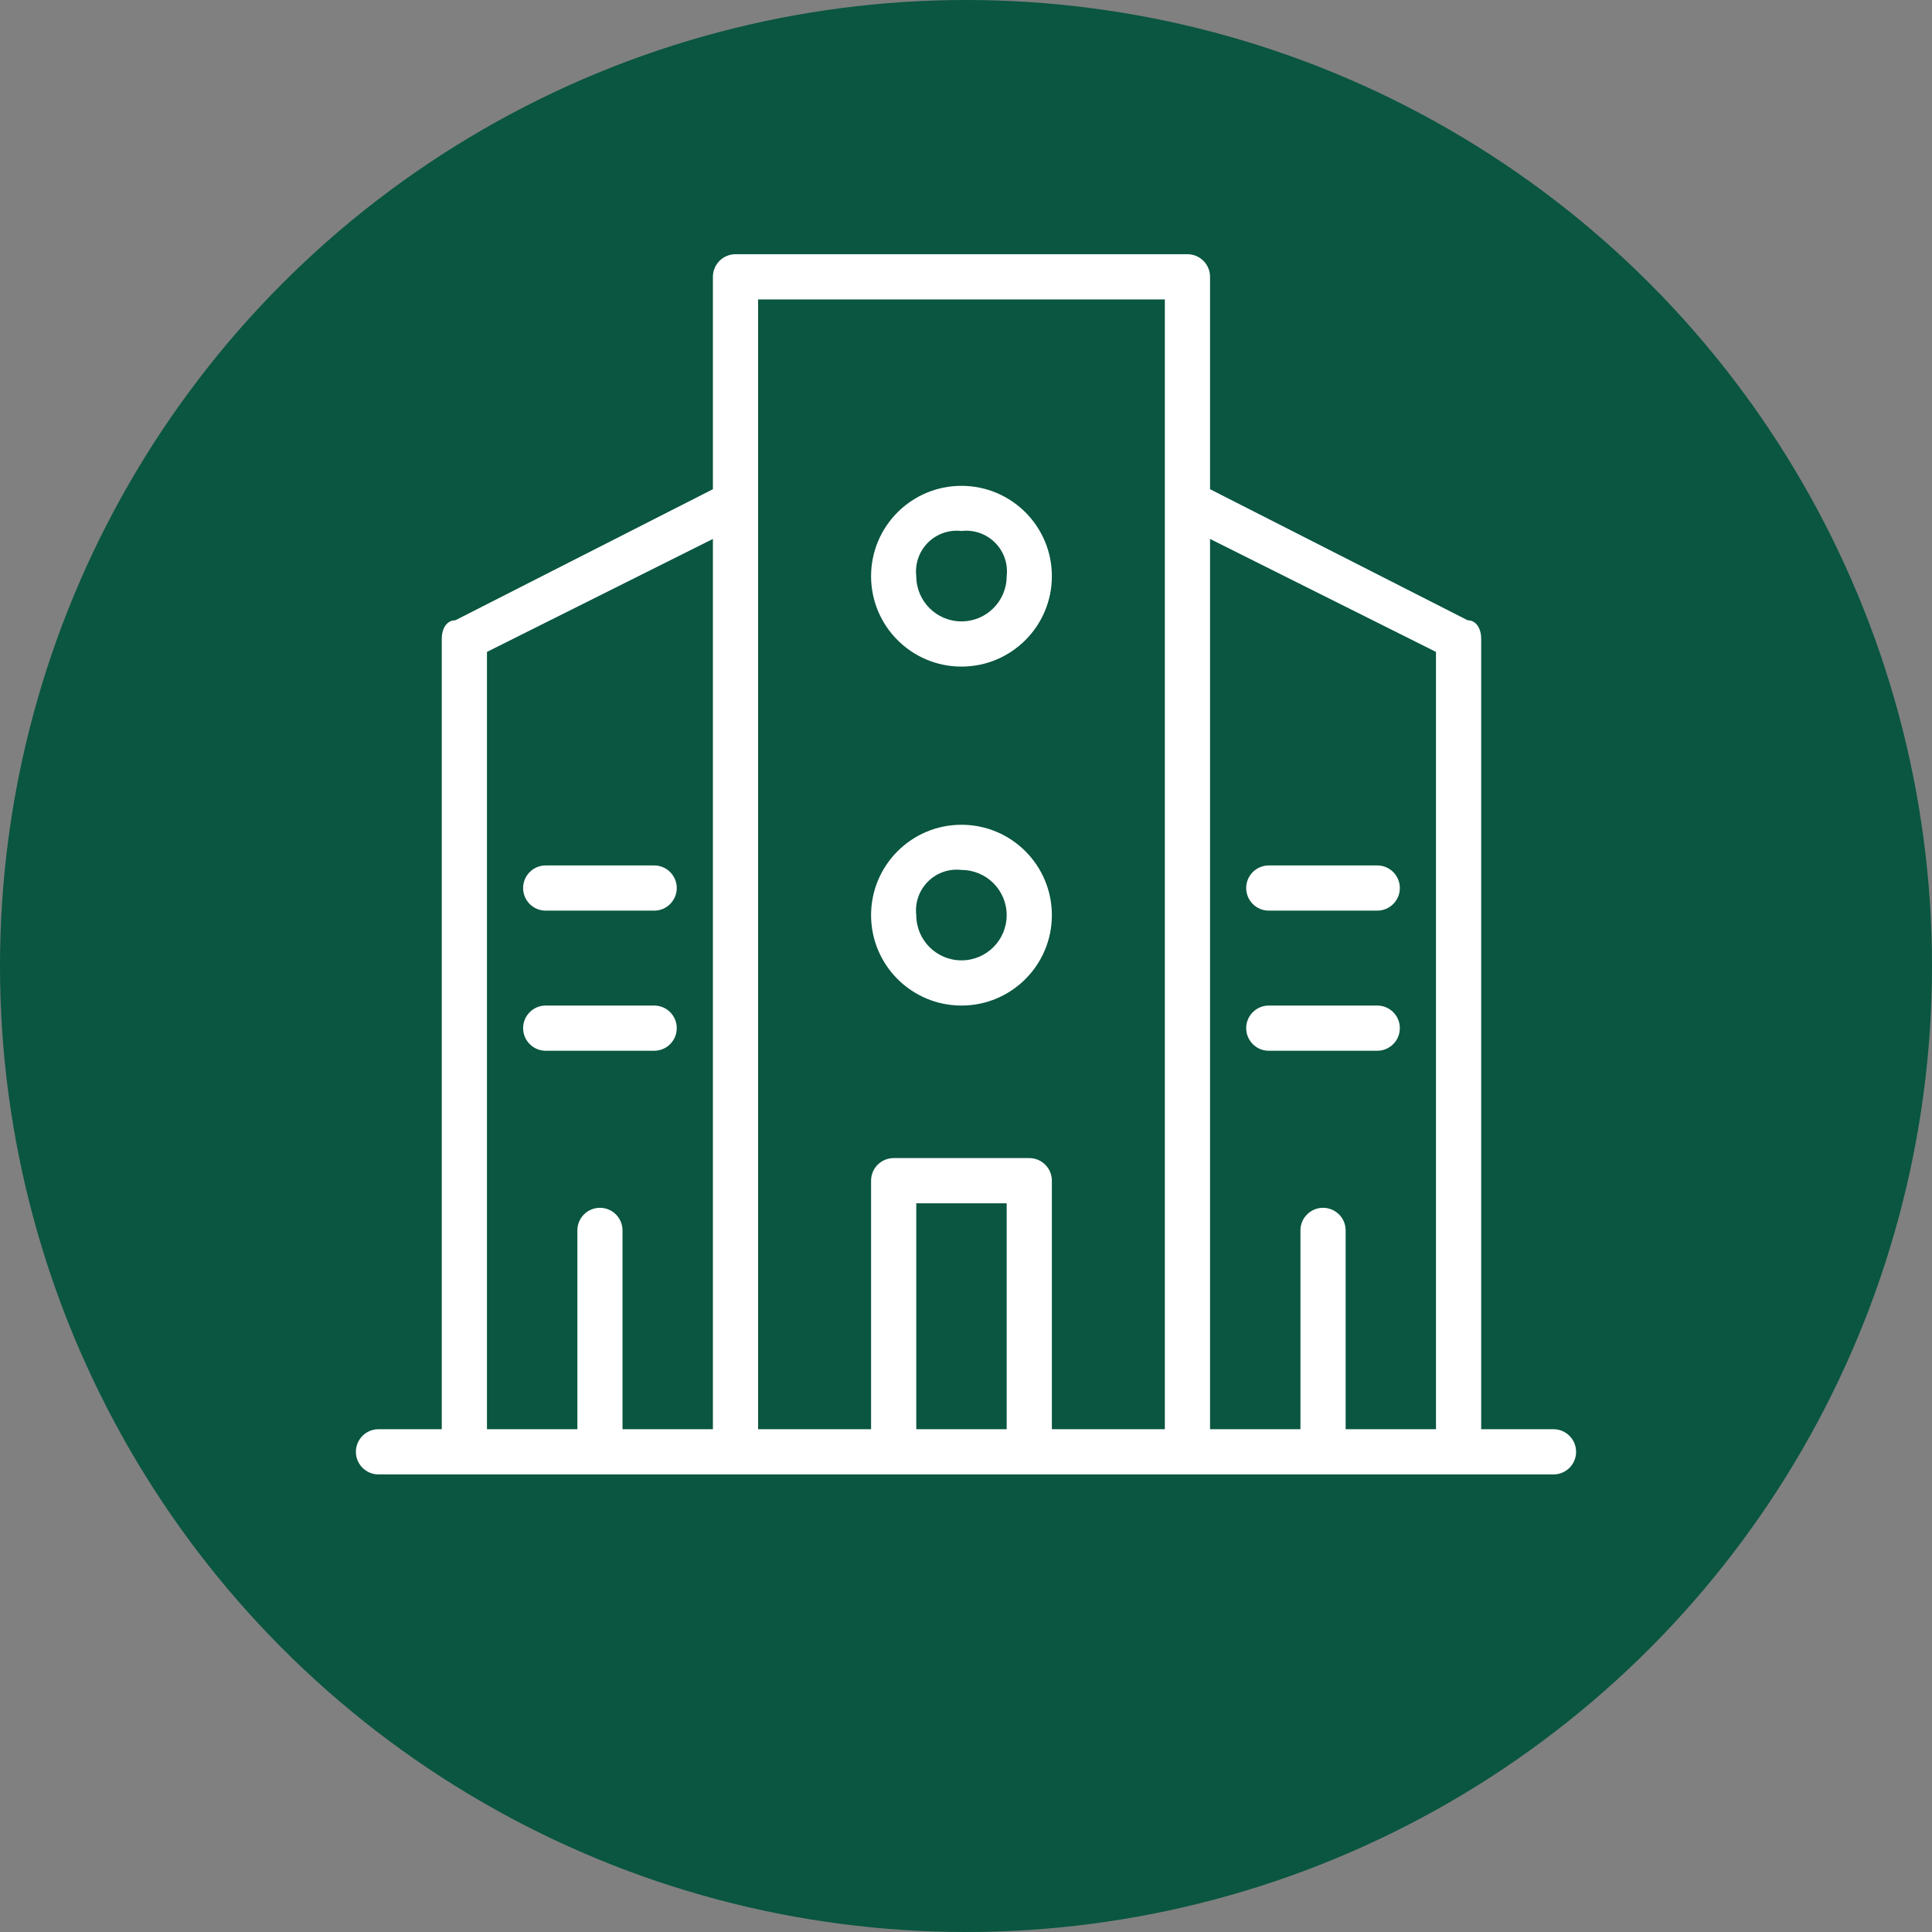
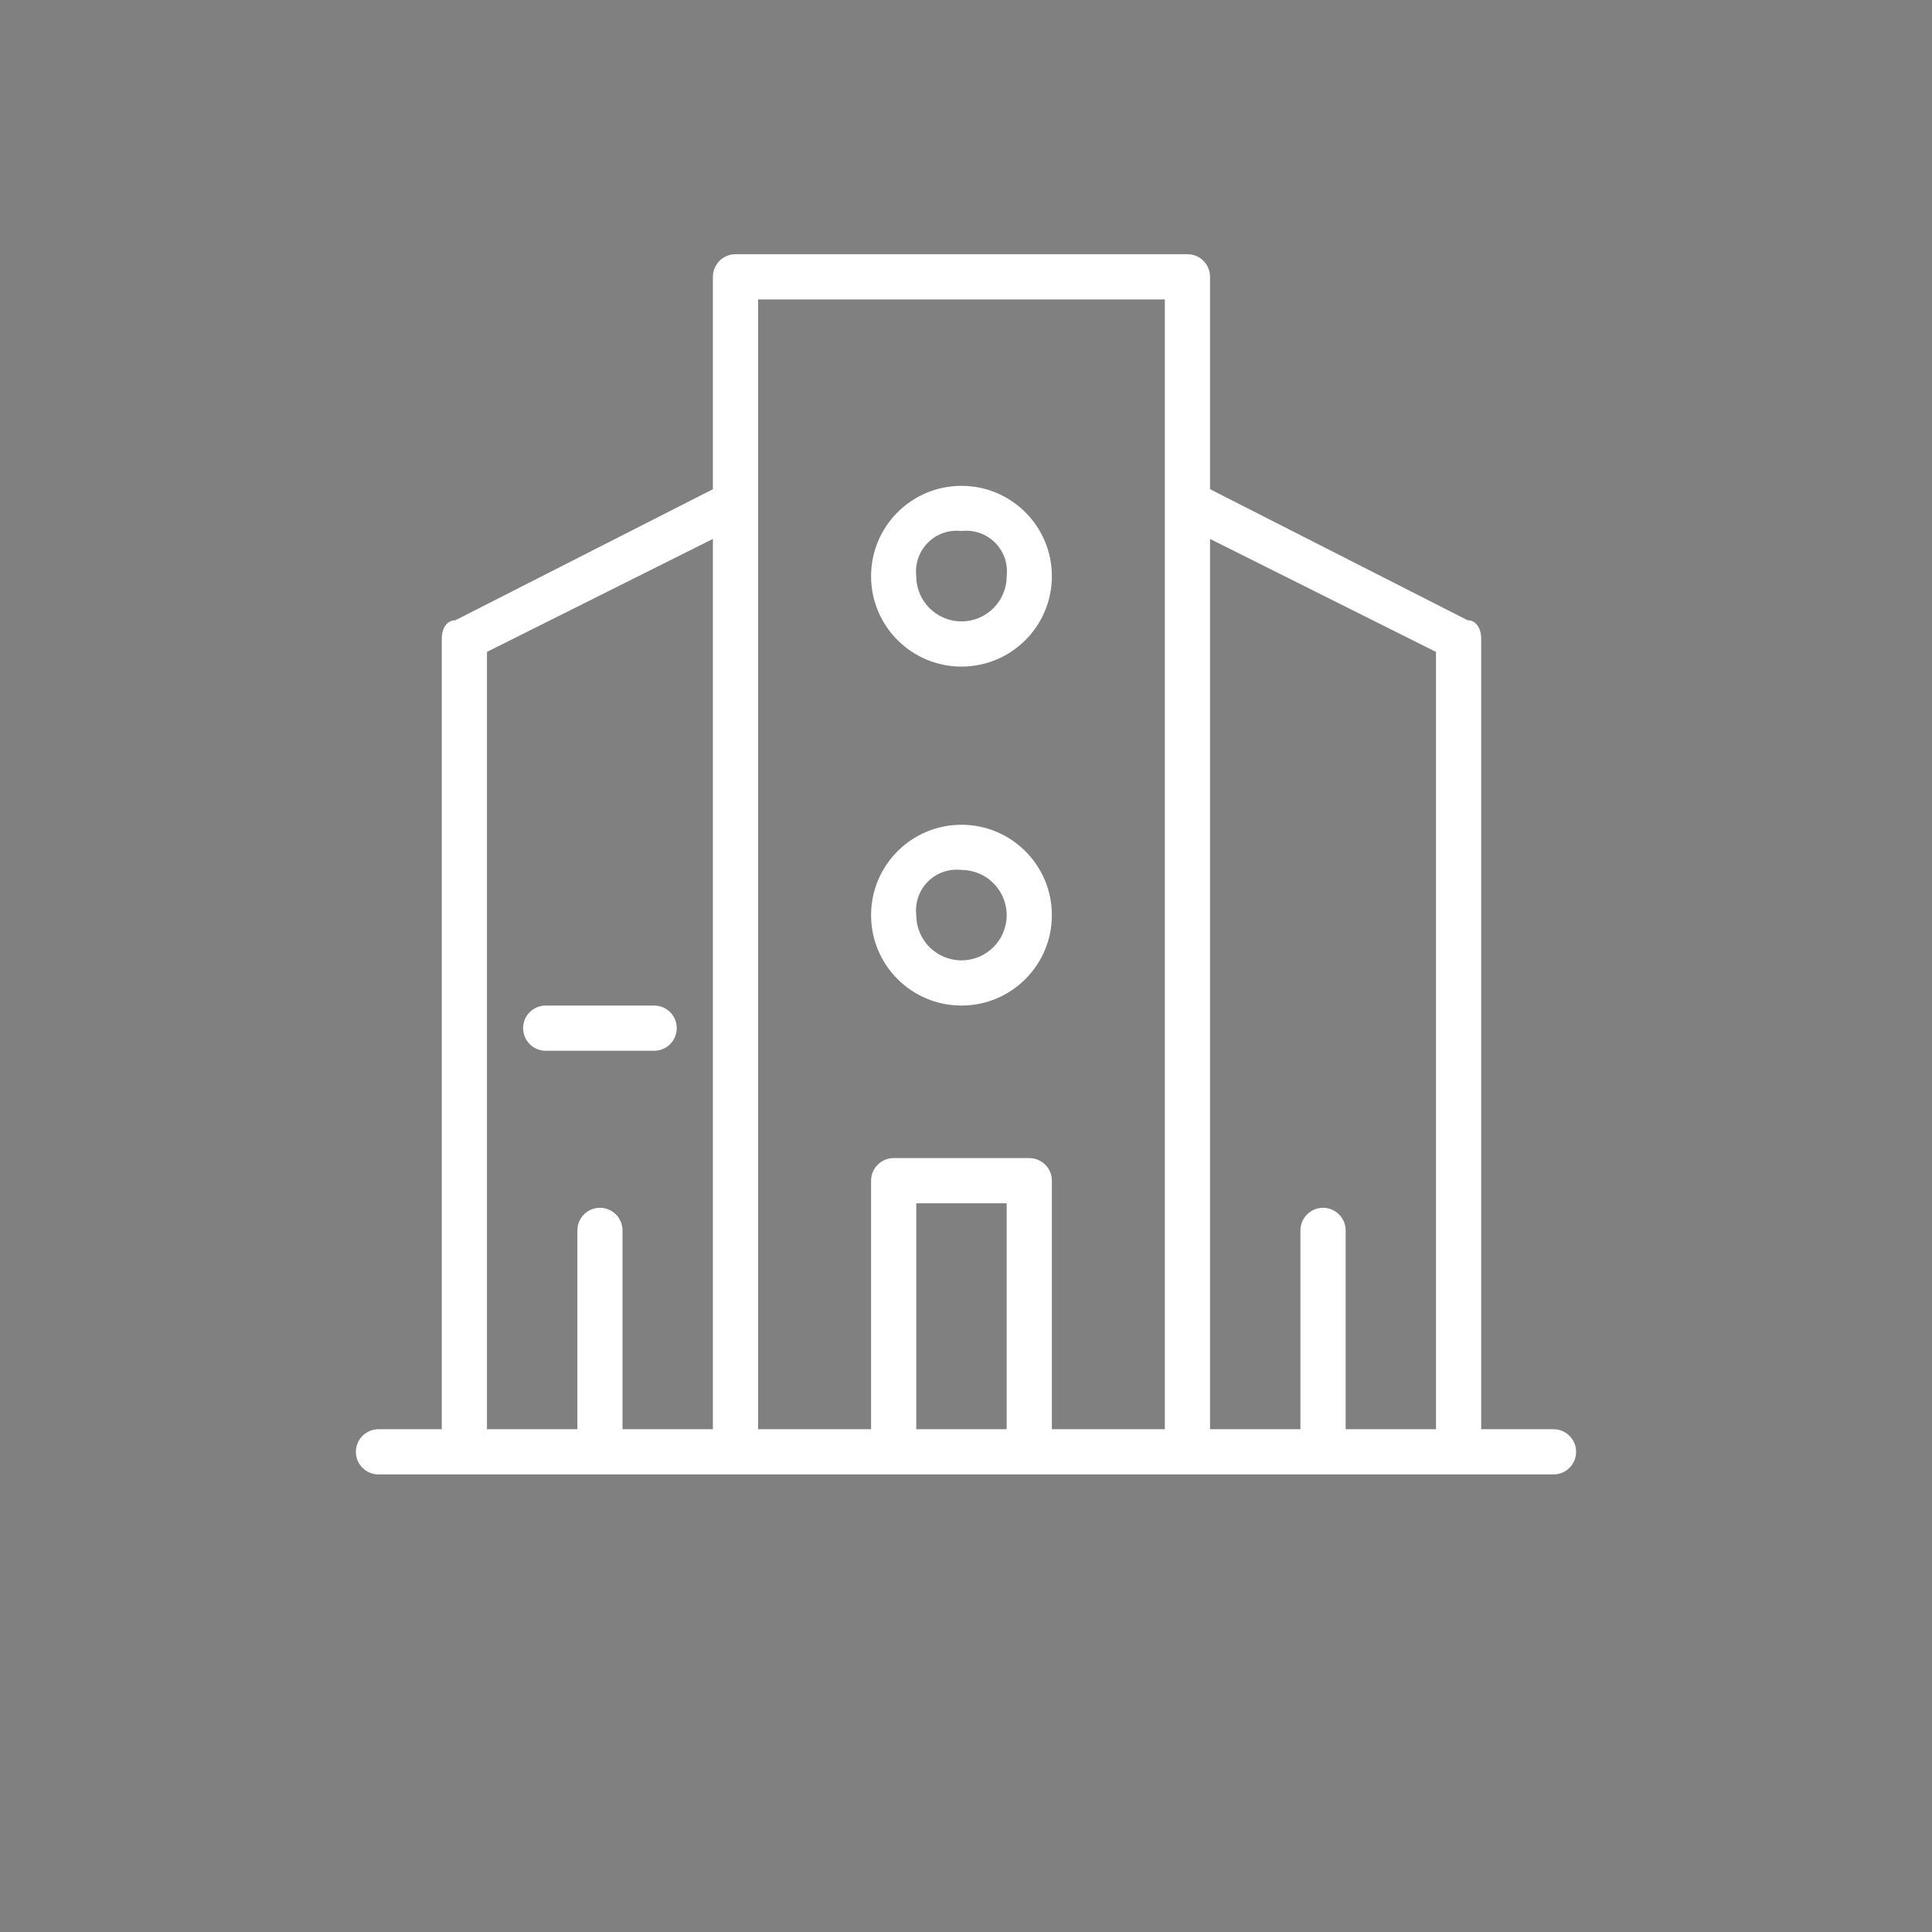
<svg xmlns="http://www.w3.org/2000/svg" width="38px" height="38px" viewBox="0 0 38 38" version="1.1">
  <rect x="0" y="0" width="38" height="38" fill="#808080" stroke="none" />
  <title>Group 9</title>
  <g id="Page-1" stroke="none" stroke-width="1" fill="none" fill-rule="evenodd">
    <g id="NDSU---Academic-Programs-Search_V1.1" transform="translate(-1158, -1264)">
      <g id="Group-3" transform="translate(426, 592)">
        <g id="location-set-copy" transform="translate(708, 668)">
          <g id="Group-9" transform="translate(24, 4)">
-             <circle id="Oval" fill="#0a5640" cx="19" cy="19" r="19" />
            <path d="M30.556,28.111 L29.133,28.111 L29.133,12.556 C29.133,12.378 29.044,12.2 28.867,12.2 L23.8,9.622 L23.8,5.444 C23.8,5.199 23.601,5 23.356,5 L14.467,5 C14.221,5 14.022,5.199 14.022,5.444 L14.022,9.622 L8.956,12.2 C8.778,12.2 8.689,12.378 8.689,12.556 L8.689,28.111 L7.444,28.111 C7.199,28.111 7,28.31 7,28.556 C7,28.801 7.199,29 7.444,29 L30.556,29 C30.801,29 31,28.801 31,28.556 C31,28.31 30.801,28.111 30.556,28.111 Z M14.022,28.111 L12.244,28.111 L12.244,24.2 C12.244,23.955 12.045,23.756 11.8,23.756 C11.555,23.756 11.356,23.955 11.356,24.2 L11.356,28.111 L9.578,28.111 L9.578,12.822 L14.022,10.6 L14.022,28.111 Z M19.8,28.111 L18.022,28.111 L18.022,23.667 L19.8,23.667 L19.8,28.111 Z M22.911,9.889 L22.911,28.111 L20.689,28.111 L20.689,23.222 C20.689,22.977 20.49,22.778 20.244,22.778 L17.578,22.778 C17.332,22.778 17.133,22.977 17.133,23.222 L17.133,28.111 L14.911,28.111 L14.911,5.889 L22.911,5.889 L22.911,9.889 Z M28.244,28.111 L26.467,28.111 L26.467,24.2 C26.467,23.955 26.268,23.756 26.022,23.756 C25.777,23.756 25.578,23.955 25.578,24.2 L25.578,28.111 L23.8,28.111 L23.8,10.6 L28.244,12.822 L28.244,28.111 Z" id="Shape" fill="#FFFFFF" fill-rule="nonzero" />
            <path d="M18.911,13.111 C19.893,13.111 20.689,12.315 20.689,11.333 C20.689,10.351 19.893,9.556 18.911,9.556 C17.929,9.556 17.133,10.351 17.133,11.333 C17.133,12.315 17.929,13.111 18.911,13.111 Z M18.911,10.444 C19.155,10.415 19.398,10.5 19.571,10.673 C19.745,10.847 19.829,11.09 19.8,11.333 C19.8,11.824 19.402,12.222 18.911,12.222 C18.42,12.222 18.022,11.824 18.022,11.333 C17.993,11.09 18.078,10.847 18.251,10.673 C18.424,10.5 18.668,10.415 18.911,10.444 L18.911,10.444 Z" id="Shape" fill="#FFFFFF" fill-rule="nonzero" />
            <path d="M18.911,19.778 C19.893,19.778 20.689,18.982 20.689,18 C20.689,17.018 19.893,16.222 18.911,16.222 C17.929,16.222 17.133,17.018 17.133,18 C17.133,18.982 17.929,19.778 18.911,19.778 Z M18.911,17.111 C19.402,17.111 19.8,17.509 19.8,18 C19.8,18.491 19.402,18.889 18.911,18.889 C18.42,18.889 18.022,18.491 18.022,18 C17.993,17.757 18.078,17.513 18.251,17.34 C18.424,17.166 18.668,17.082 18.911,17.111 L18.911,17.111 Z" id="Shape" fill="#FFFFFF" fill-rule="nonzero" />
-             <path d="M24.956,17.911 L27.089,17.911 C27.334,17.911 27.533,17.712 27.533,17.467 C27.533,17.221 27.334,17.022 27.089,17.022 L24.956,17.022 C24.71,17.022 24.511,17.221 24.511,17.467 C24.511,17.712 24.71,17.911 24.956,17.911 Z" id="Path" fill="#FFFFFF" fill-rule="nonzero" />
-             <path d="M24.956,20.667 L27.089,20.667 C27.334,20.667 27.533,20.468 27.533,20.222 C27.533,19.977 27.334,19.778 27.089,19.778 L24.956,19.778 C24.71,19.778 24.511,19.977 24.511,20.222 C24.511,20.468 24.71,20.667 24.956,20.667 Z" id="Path" fill="#FFFFFF" fill-rule="nonzero" />
-             <path d="M10.733,17.911 L12.867,17.911 C13.112,17.911 13.311,17.712 13.311,17.467 C13.311,17.221 13.112,17.022 12.867,17.022 L10.733,17.022 C10.488,17.022 10.289,17.221 10.289,17.467 C10.289,17.712 10.488,17.911 10.733,17.911 Z" id="Path" fill="#FFFFFF" fill-rule="nonzero" />
            <path d="M10.733,20.667 L12.867,20.667 C13.112,20.667 13.311,20.468 13.311,20.222 C13.311,19.977 13.112,19.778 12.867,19.778 L10.733,19.778 C10.488,19.778 10.289,19.977 10.289,20.222 C10.289,20.468 10.488,20.667 10.733,20.667 Z" id="Path" fill="#FFFFFF" fill-rule="nonzero" />
          </g>
        </g>
      </g>
    </g>
  </g>
</svg>